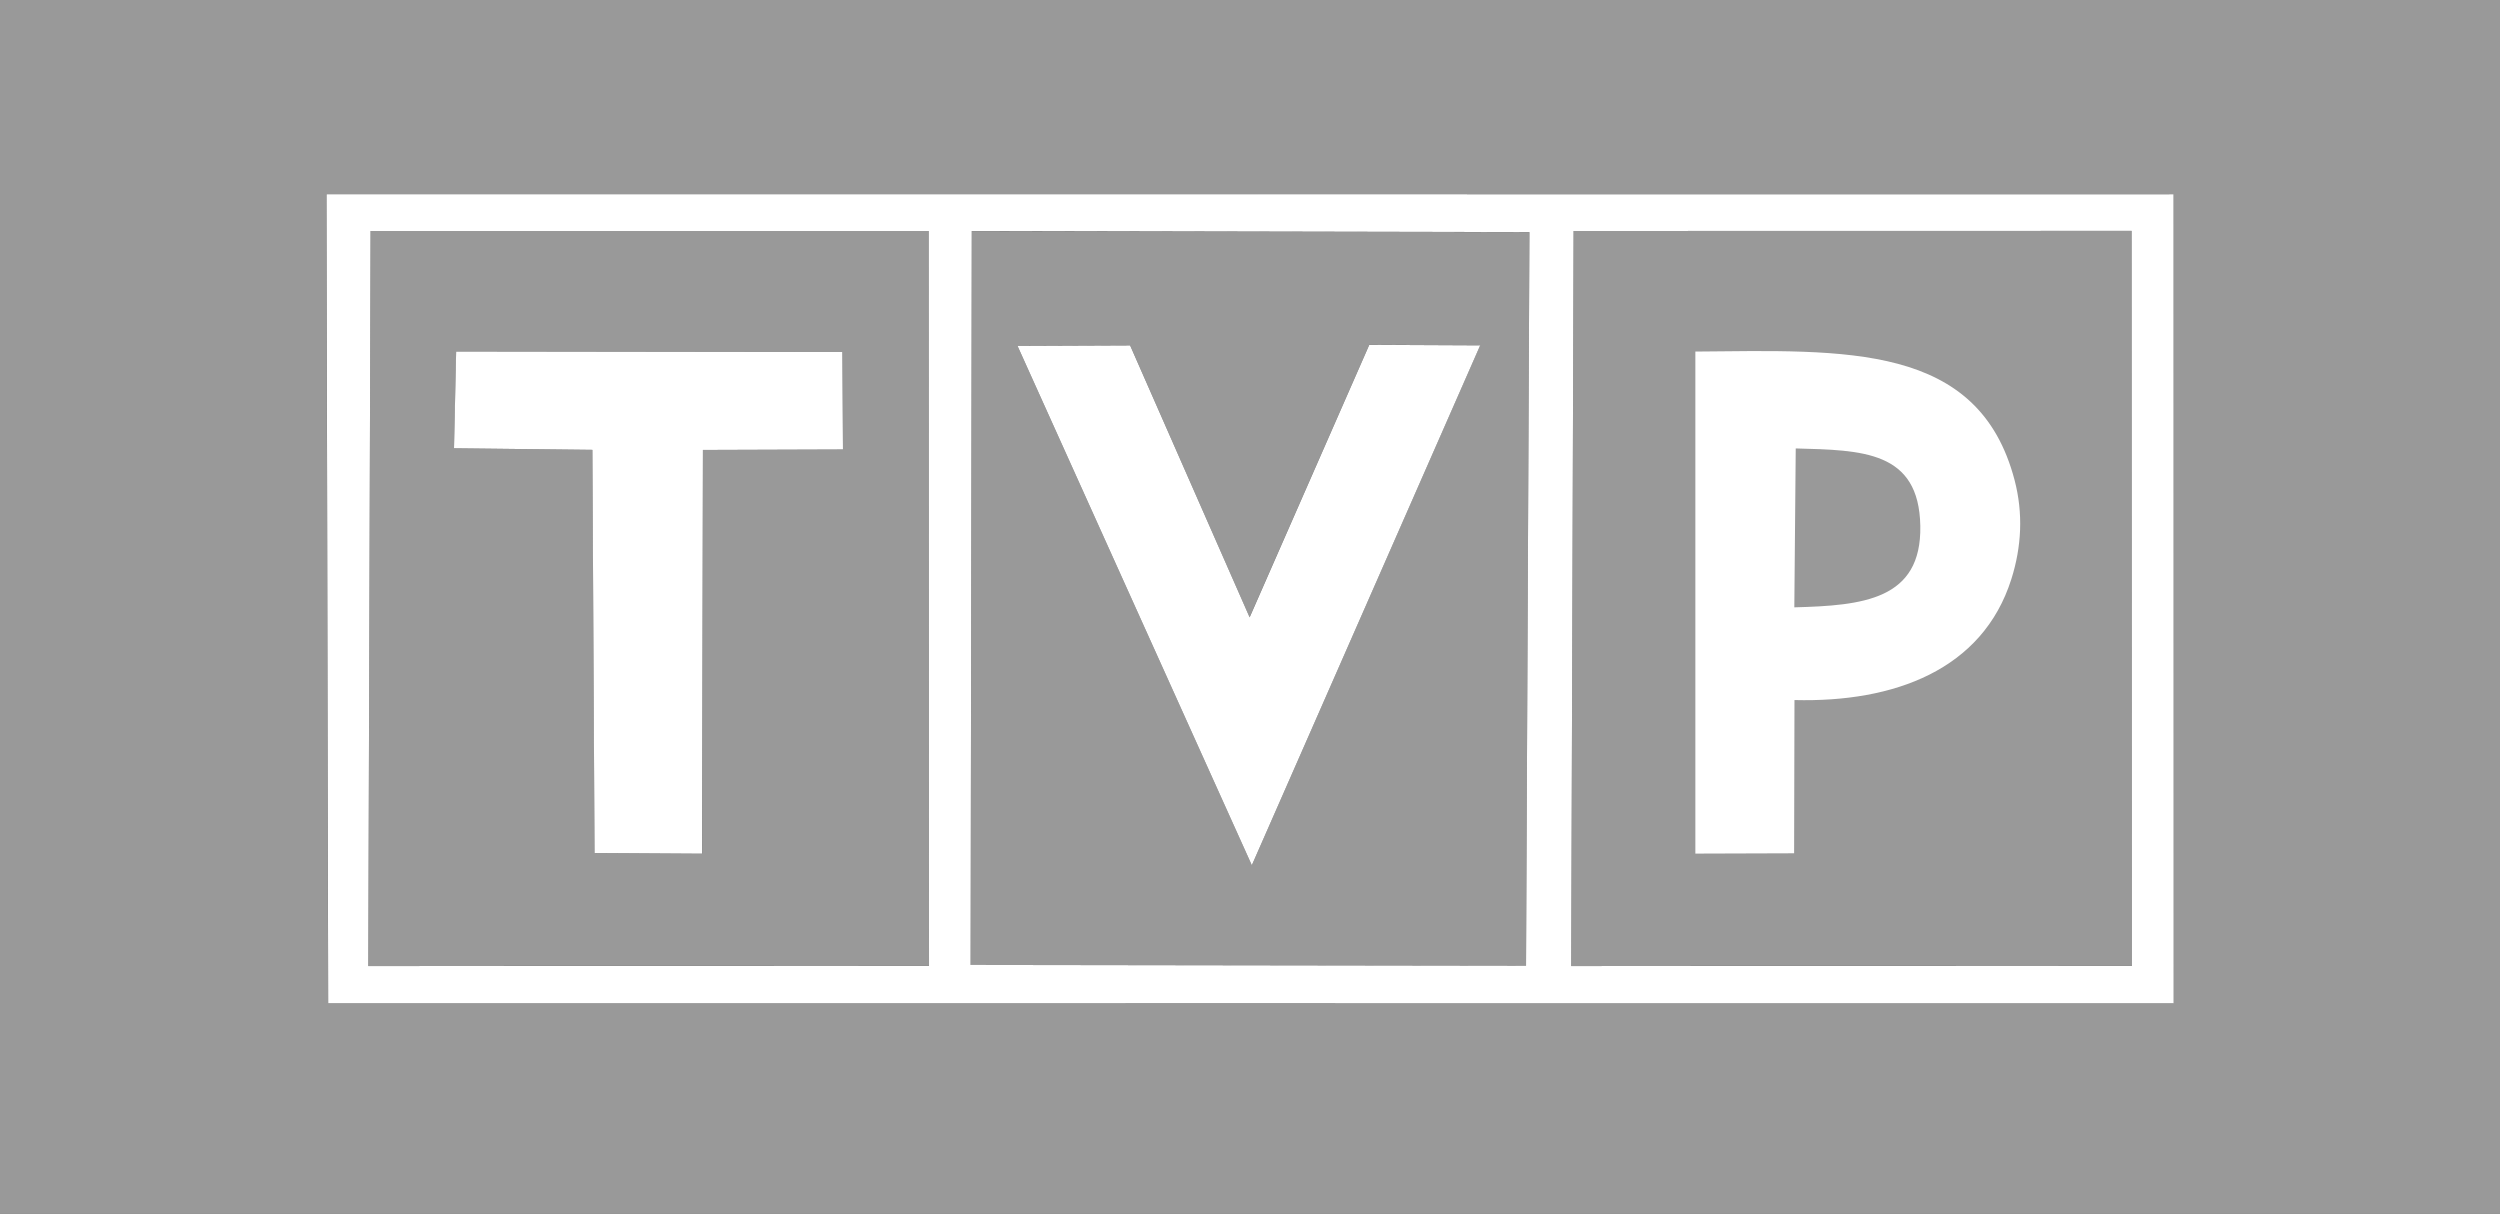
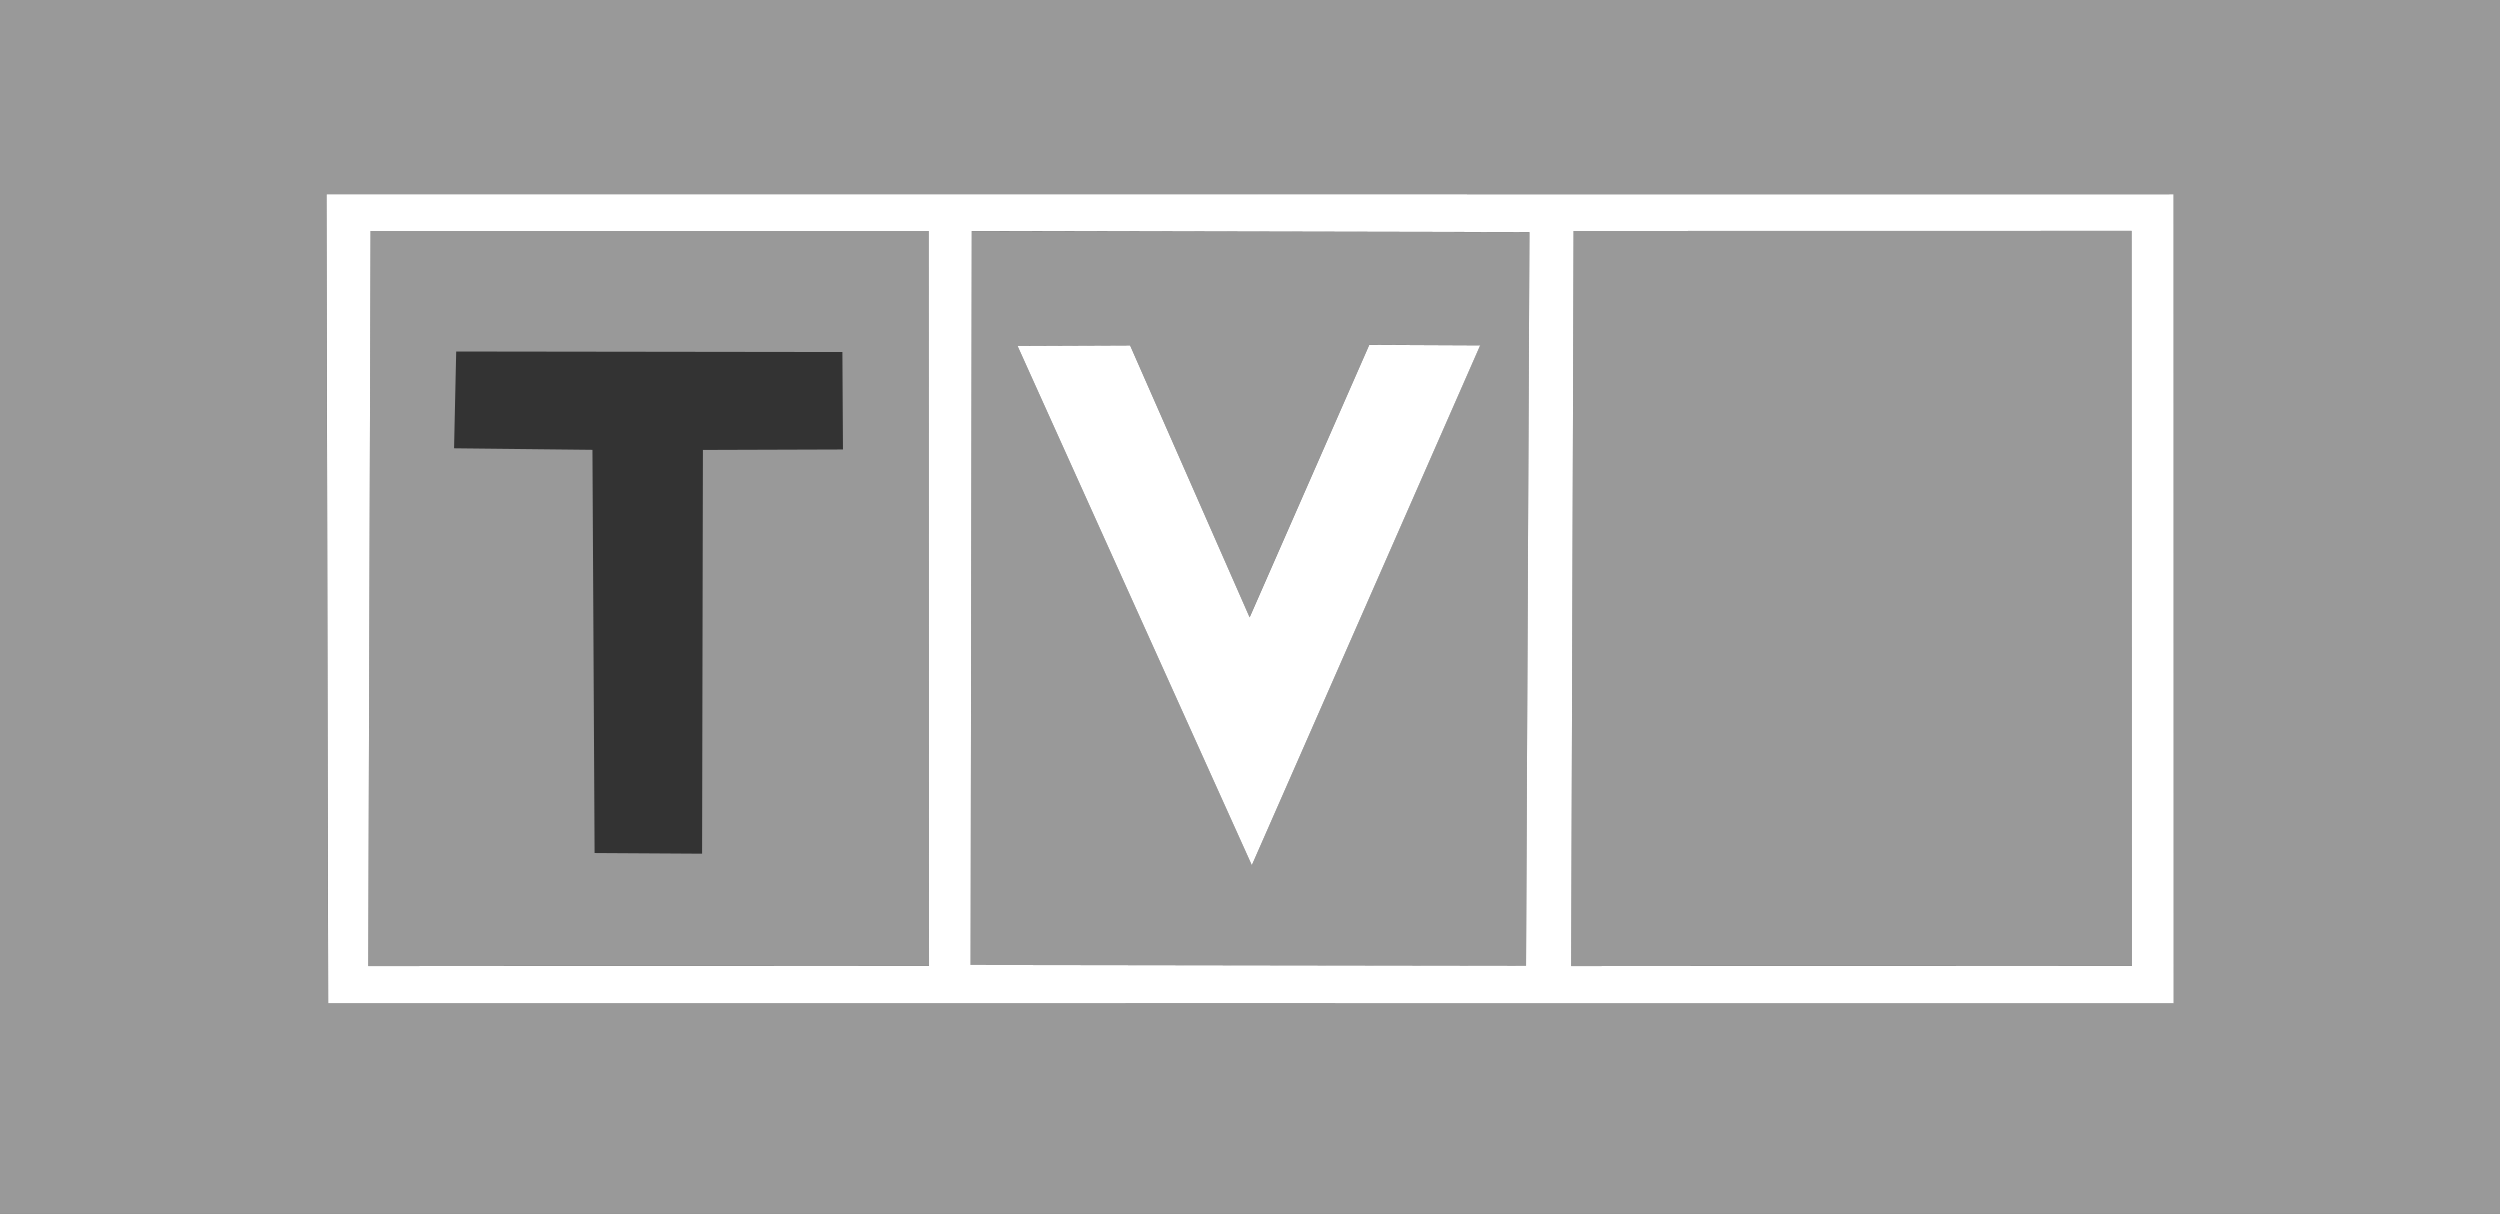
<svg xmlns="http://www.w3.org/2000/svg" id="Warstwa_2" viewBox="0 0 480 233">
  <rect x="0" y="0" width="480" height="233" fill="#333333" stroke="none" />
  <defs>
    <style>.cls-1{fill:#fff;}.cls-1,.cls-2{fill-rule:evenodd;}.cls-2{fill:#999;}</style>
  </defs>
  <g id="Warstwa_1-2">
    <path class="cls-2" d="m62.68,37.27l353.32.02,1.32-.02.02,155.35-354.34-.02-.32-155.33h0ZM0,233h480V0H0v233h0Z" />
    <path class="cls-2" d="m87.58,67.49l74.16.1.11,18.71-26.89.09-.16,77.52-20.64-.13-.41-77.41-26.57-.3.41-18.58h0Zm-16.87,117.98l107.66-.02-.06-141.12h-107.16s-.44,141.14-.44,141.14h0Z" />
    <path class="cls-2" d="m195.36,66.41l21.62-.1,22.94,52.21,22.98-52.32,21.29.1-43.84,99.82-44.99-99.71h0Zm-9,118.87l106.64.15.65-140.85-107.07-.22-.22,140.93h0Z" />
    <polygon class="cls-2" points="301.67 185.47 409.32 185.45 409.27 44.33 302.13 44.35 301.67 185.47" />
    <path class="cls-1" d="m186.58,44.35l107.07.22-.65,140.85-106.64-.15.22-140.93h0Zm115.55,0l107.14-.02.05,141.13-107.65.02.46-141.13h0Zm-230.98,0h107.16s.06,141.11.06,141.11l-107.66.02.44-141.13h0Zm-8.14,148.26l354.34.02-.02-155.35-1.32.02-353.32-.02.32,155.33h0Z" />
-     <path class="cls-1" d="m325.5,163.89l18.97-.06.07-29.42c19.07.49,36.11-5.75,41.64-23.22,1.98-6.26,2.28-12.63.63-18.97-6.9-26.44-32.45-24.97-61.3-24.72v96.39h0Zm19.02-47.28c13.1-.35,24.44-1.41,24.18-15.63-.26-14.44-11.14-14.54-23.92-14.88l-.27,30.51Z" />
    <polygon class="cls-1" points="216.98 66.32 195.36 66.41 240.35 166.13 284.2 66.31 262.9 66.21 239.93 118.53 216.98 66.32" />
-     <polygon class="cls-1" points="87.17 86.07 113.74 86.37 114.15 163.78 134.79 163.91 134.96 86.39 161.85 86.3 161.74 67.59 87.58 67.49 87.17 86.07" />
  </g>
</svg>